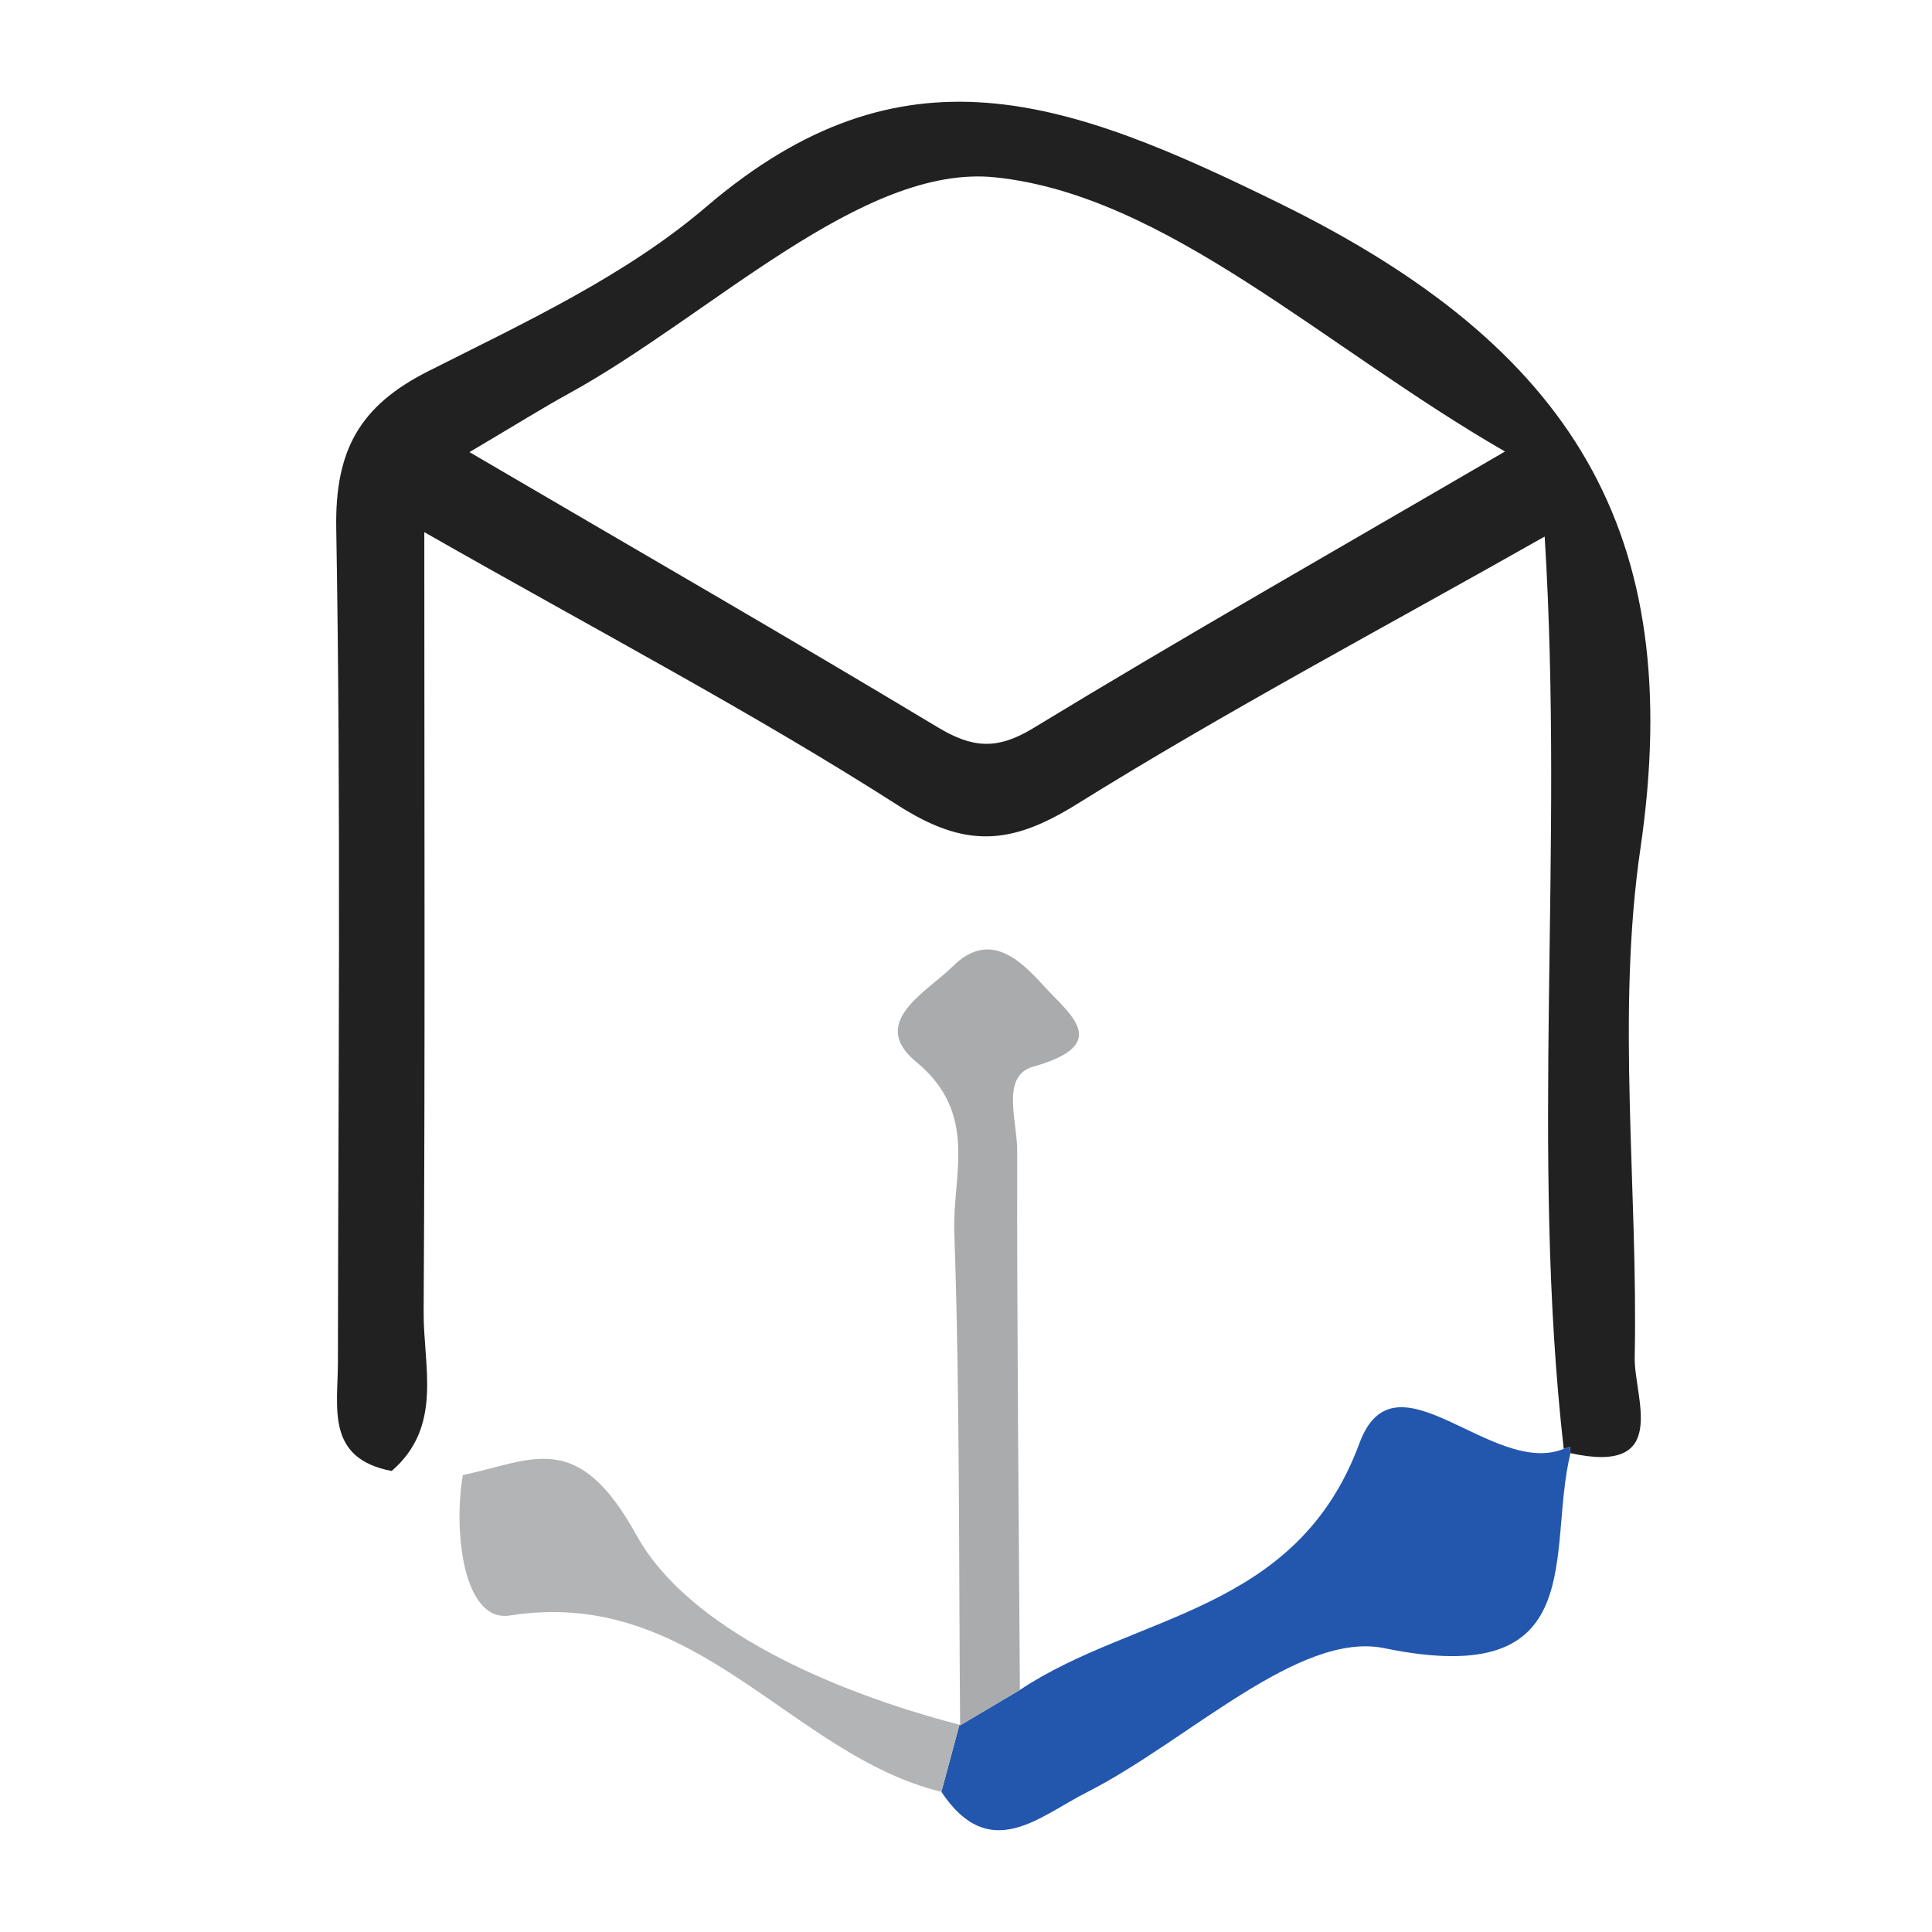
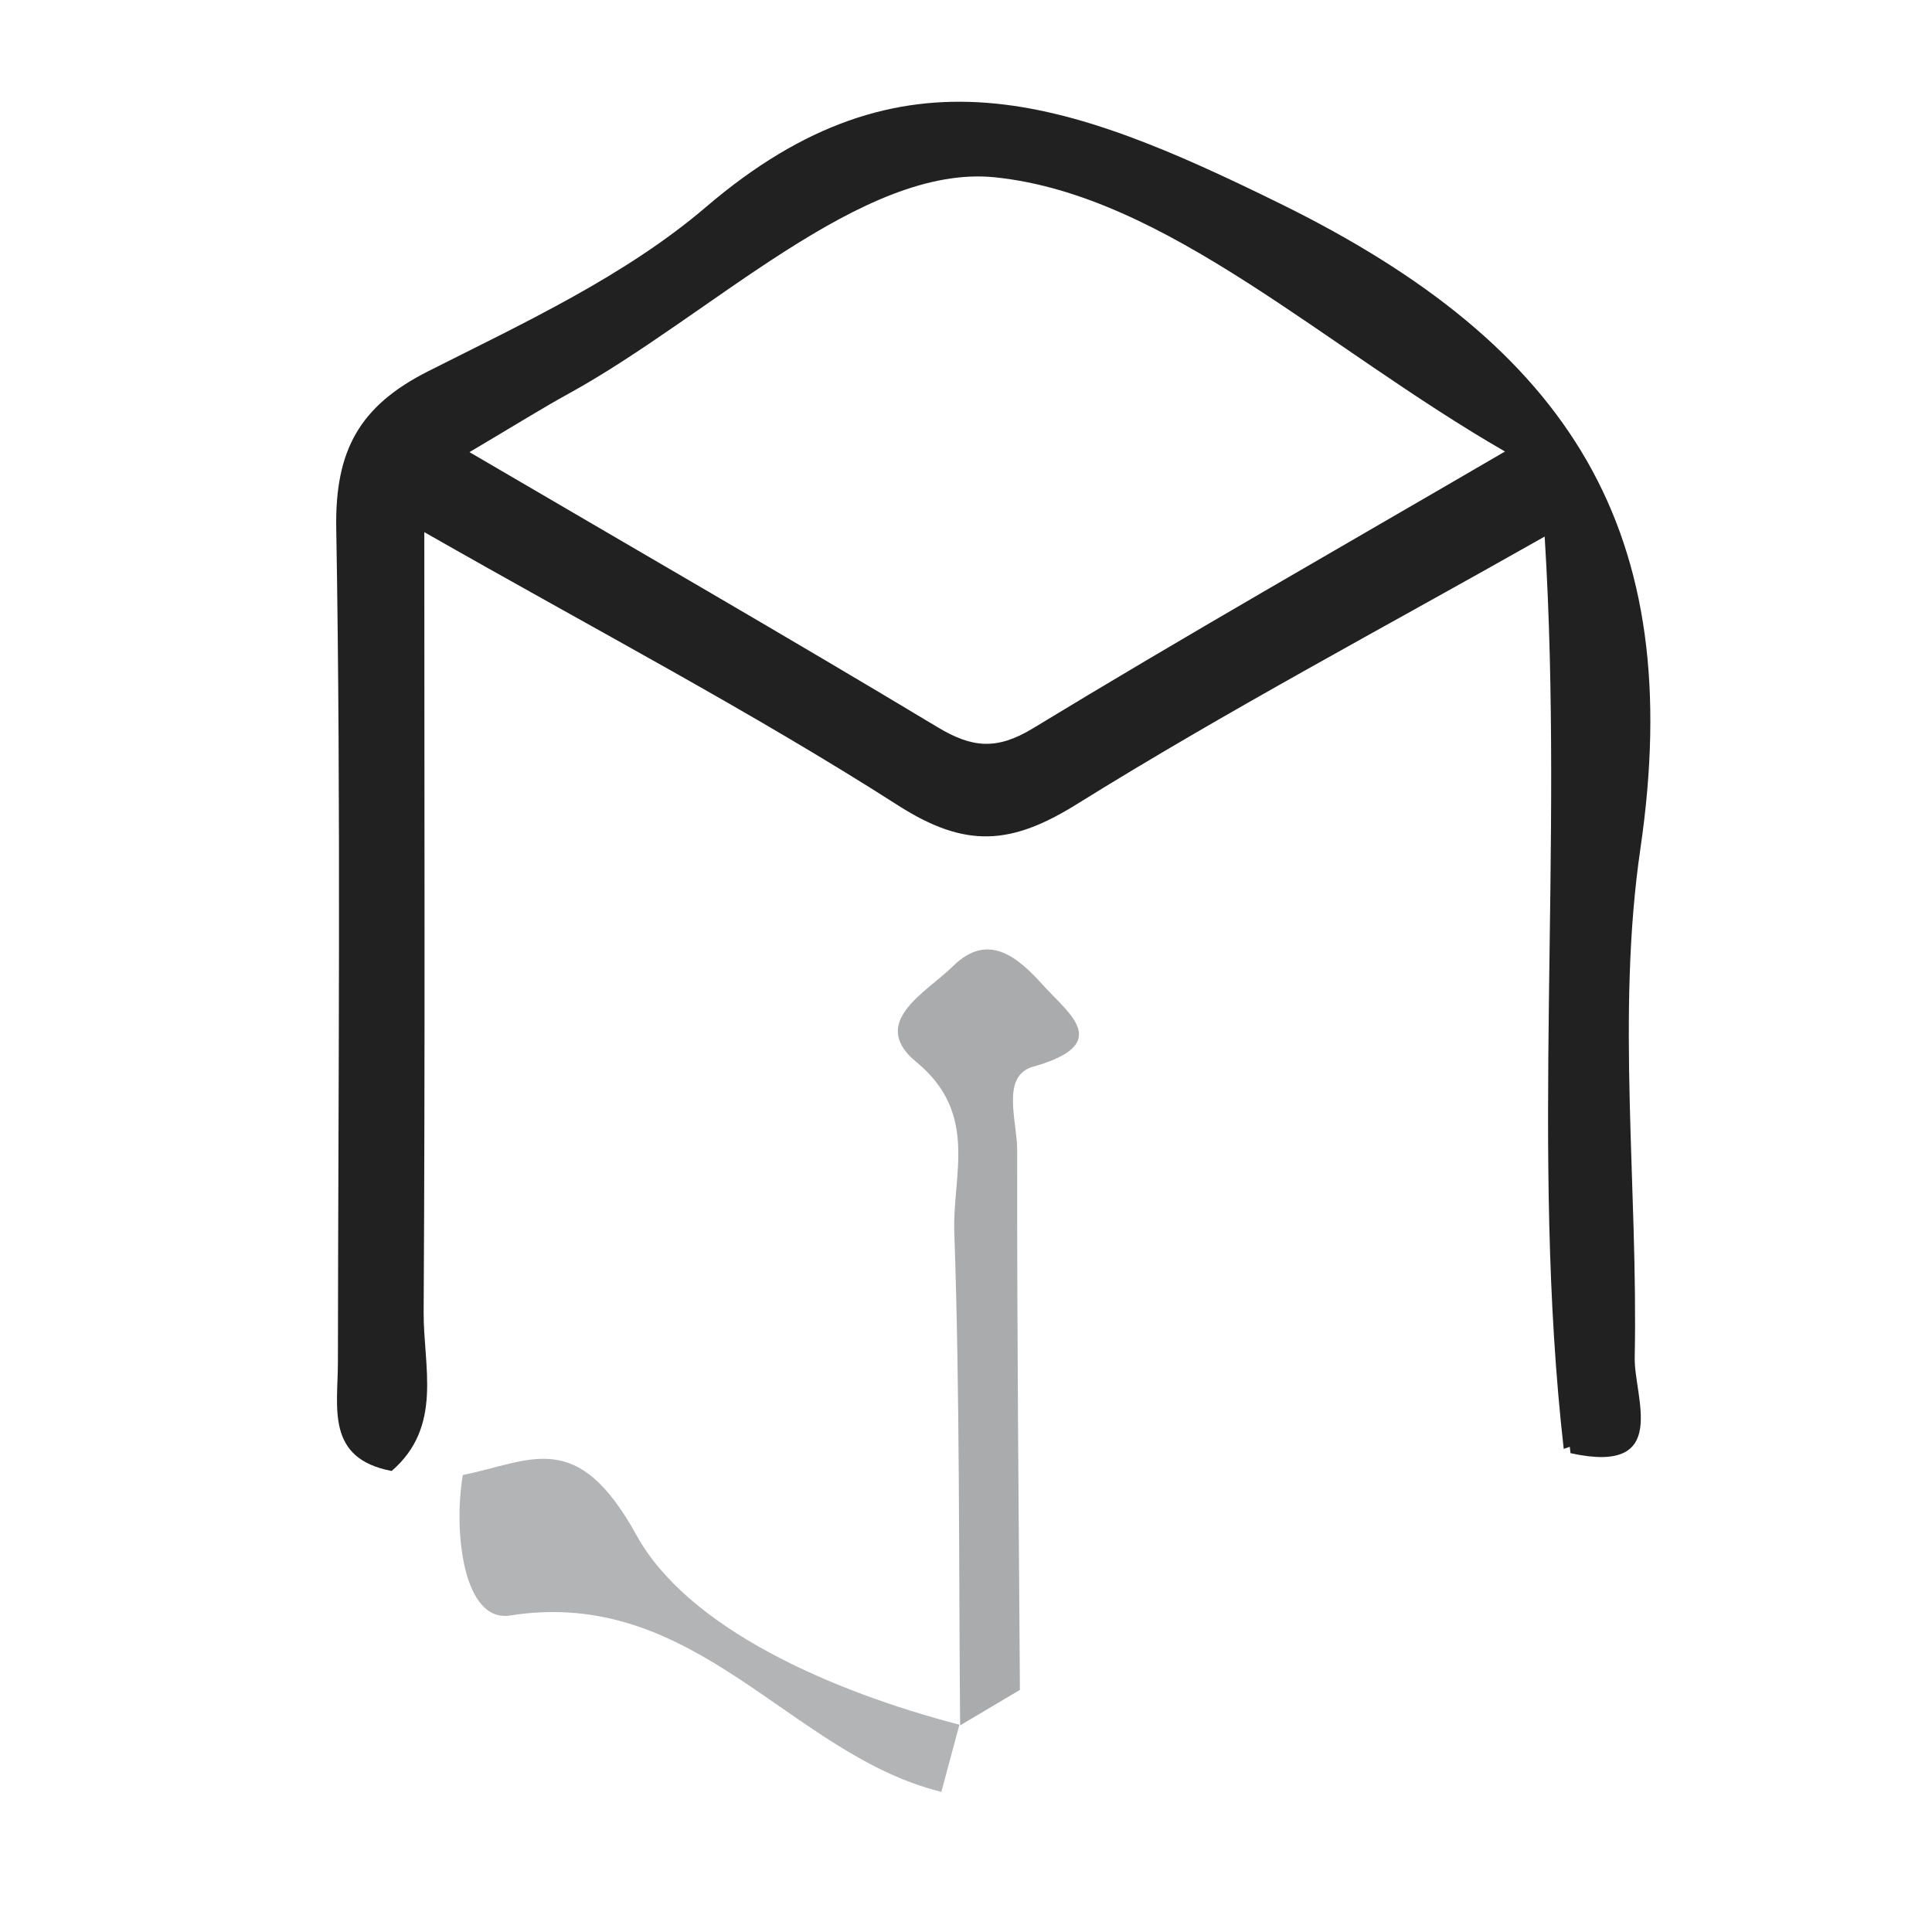
<svg xmlns="http://www.w3.org/2000/svg" version="1.1" id="Calque_1" x="0px" y="0px" viewBox="0 0 500 500" style="enable-background:new 0 0 500 500;" xml:space="preserve">
  <style type="text/css">
	.st0{fill:#212121;}
	.st1{fill:#2257AD;}
	.st2{fill:#B3B4B5;}
	.st3{fill:#AAABAC;}
</style>
  <g>
    <path class="st0" d="M404.69,374.97c-8.71-76.82,0.14-153.99-4.93-236.11c-41.75,23.65-82.26,45.1-121.08,69.26   c-17,10.58-28.76,11.51-46.25,0.32c-37.79-24.18-77.67-45.09-122.62-70.72c0,70.49,0.22,136.19-0.17,201.89   c-0.08,14.02,5.07,29.55-8.28,41.08c-17.06-3.24-13.93-16.32-13.91-28.11c0.08-71.94,0.81-143.9-0.43-215.82   c-0.35-20.12,5.94-31.67,23.79-40.68c24.88-12.56,51.07-24.69,71.95-42.55c50.88-43.51,93.3-27.99,148.49-0.86   c75.47,37.1,105.29,84.92,93.29,166.92c-6.3,43.04-0.59,87.78-1.48,131.72c-0.21,10.27,9.46,30.5-16.61,24.77   c0,0-0.19-1.65-0.19-1.65L404.69,374.97z M121.5,117.01c43.82,25.66,82.68,48.05,121.1,71.16c8.89,5.35,15.27,6.07,24.73,0.32   c39.01-23.73,78.72-46.31,122.16-71.64c-46.98-27.08-87.6-66.29-131.86-70.95c-34.48-3.63-73.52,35.68-110.49,55.99   C140.29,105.65,133.66,109.82,121.5,117.01z" />
-     <path class="st1" d="M404.69,374.97l1.56-0.54c0,0,0.19,1.65,0.19,1.65c-6.26,25.41,5.67,61.56-48.16,50.47   c-22.15-4.56-51.01,24.14-77.02,37.3c-12.33,6.24-25.18,18.61-37.63-0.12c1.56-5.8,3.12-11.59,4.68-17.38c0,0,0.17,0.17,0.18,0.16   c5.16-3.06,10.32-6.11,15.47-9.17c29.91-19.89,71.58-19.71,87.88-63.87C361.02,348.6,386.16,382.44,404.69,374.97z" />
    <path class="st2" d="M248.3,446.35c-1.56,5.79-3.12,11.59-4.68,17.38c-39.11-9.58-63.41-53.29-111.62-45.64   c-12.01,1.9-14.74-21.48-12.22-36.36c17.82-3.61,29.53-12.38,44.94,15.57C178.12,421.59,215.43,437.8,248.3,446.35z" />
    <path class="st3" d="M263.95,437.35c-5.16,3.06-10.32,6.11-15.47,9.17c-0.37-42.57-0.04-85.17-1.51-127.71   c-0.51-14.69,6.43-30.6-9.85-43.99c-12.49-10.27,2.79-18.1,9.43-24.7c9.32-9.26,17.12-2.11,23.5,4.95   c6.7,7.41,18.05,15.14-2.68,20.99c-8.44,2.38-4.11,14.15-4.12,21.57C263.17,344.2,263.65,390.77,263.95,437.35z" />
  </g>
</svg>